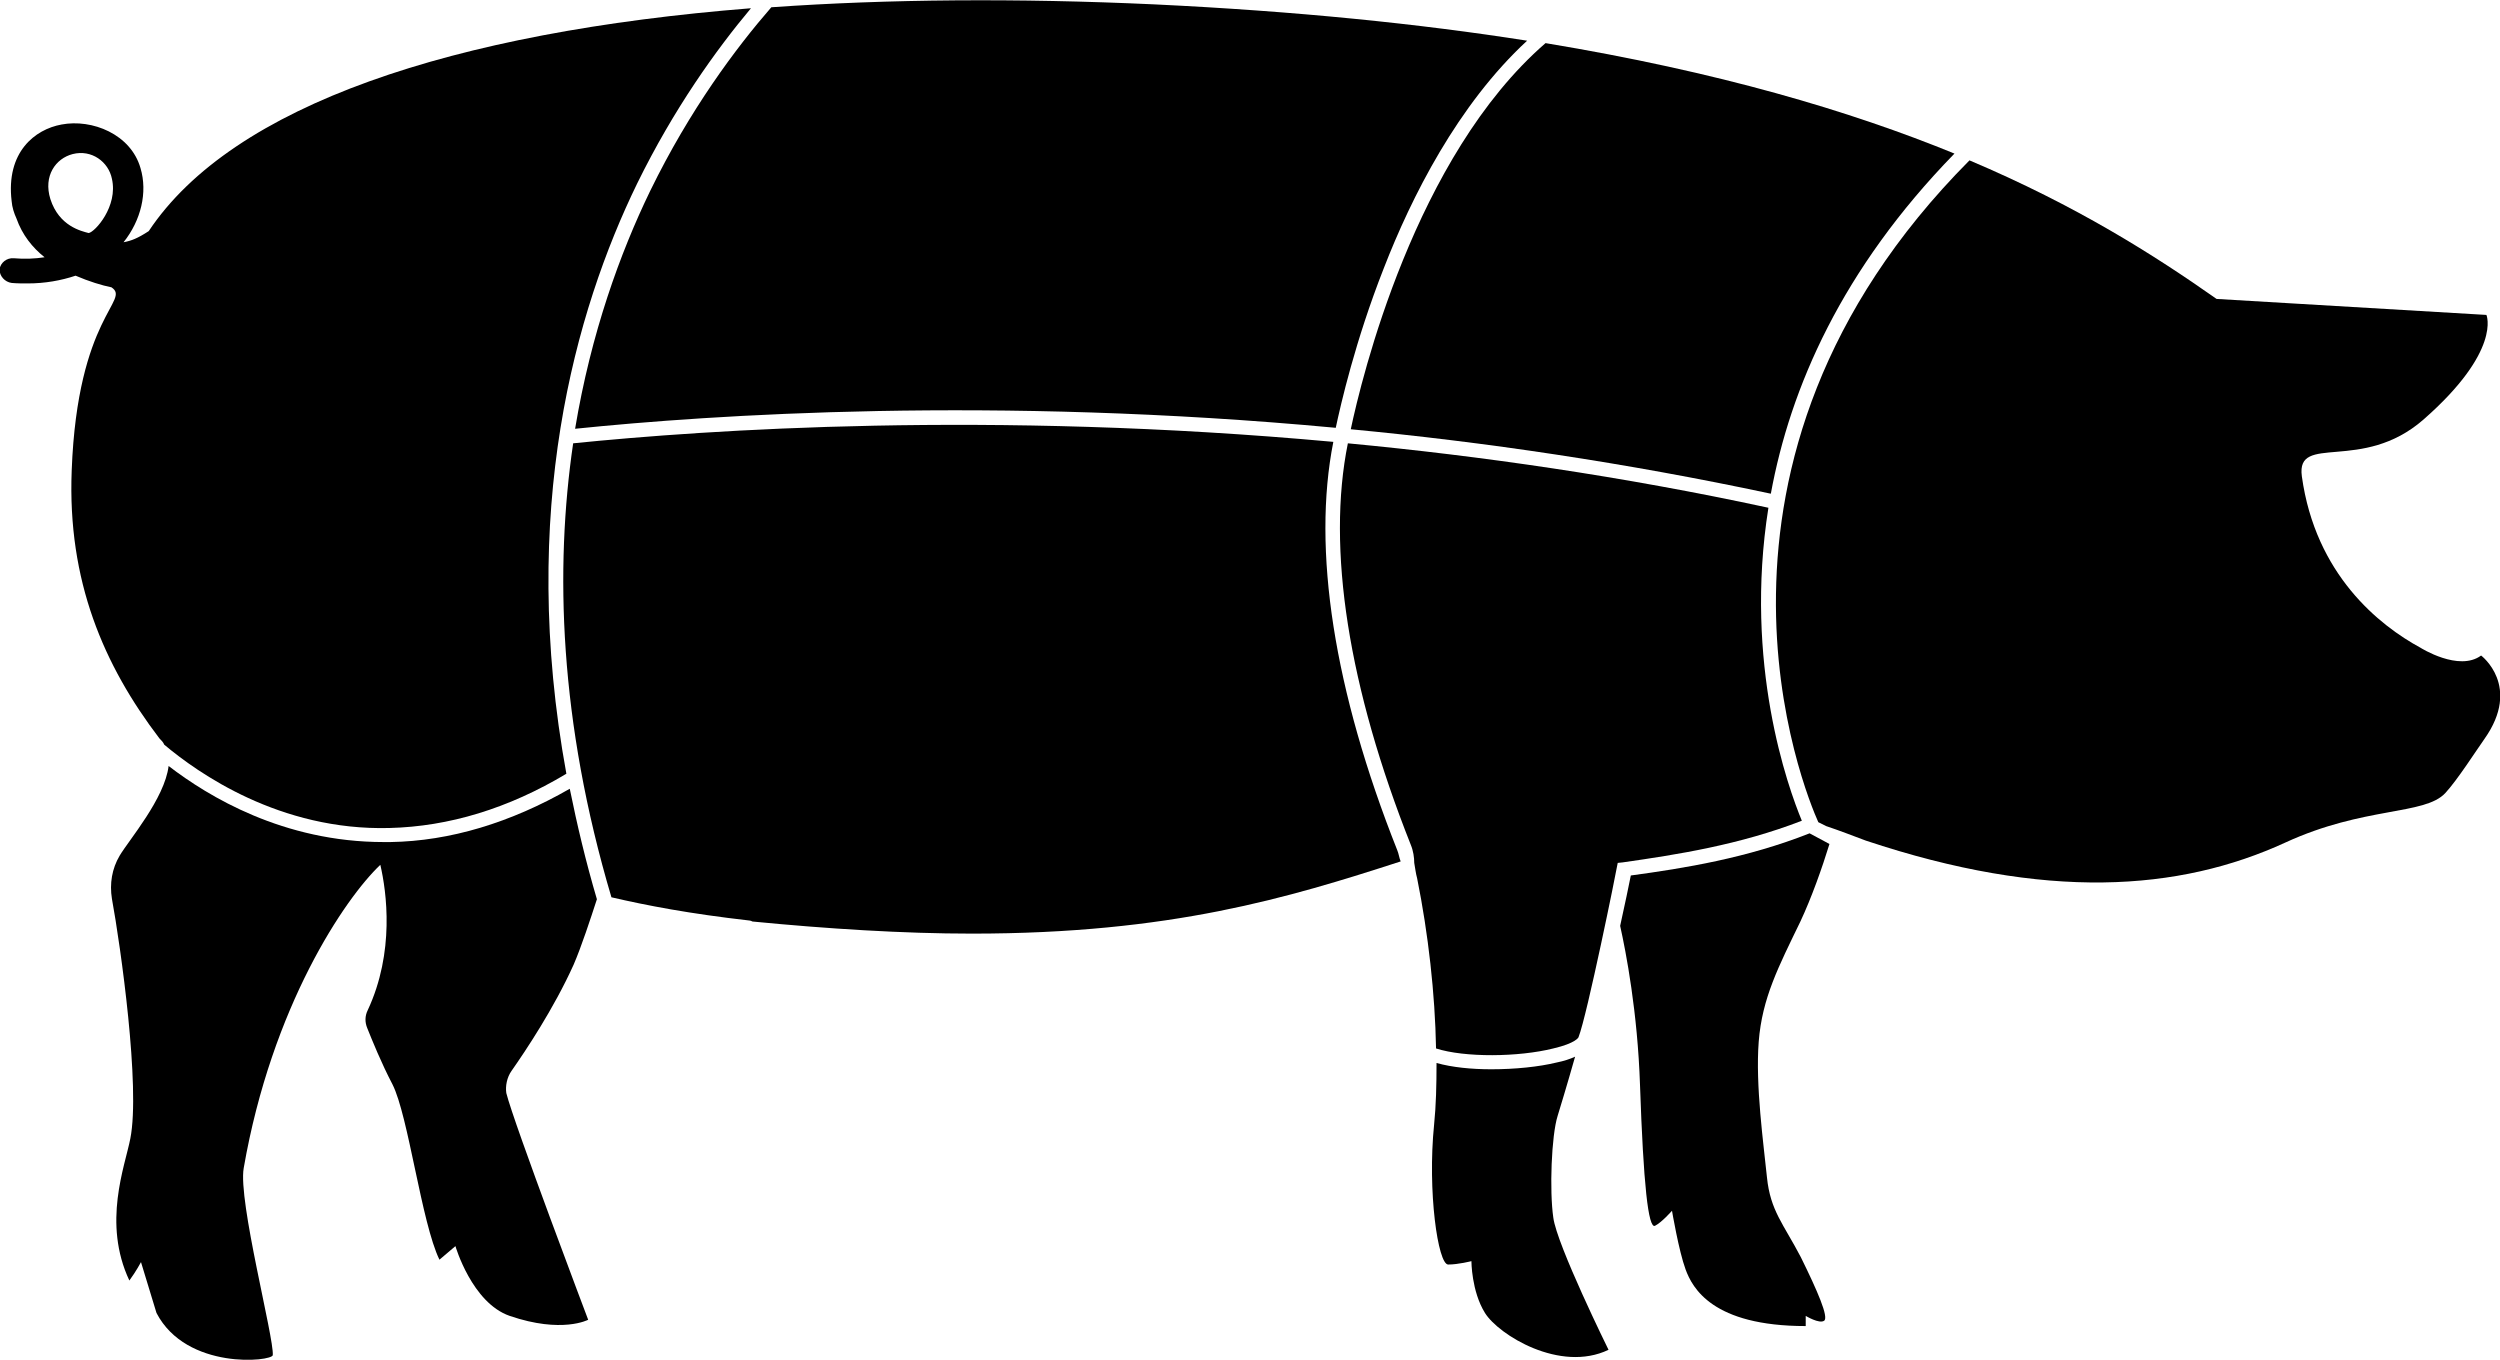
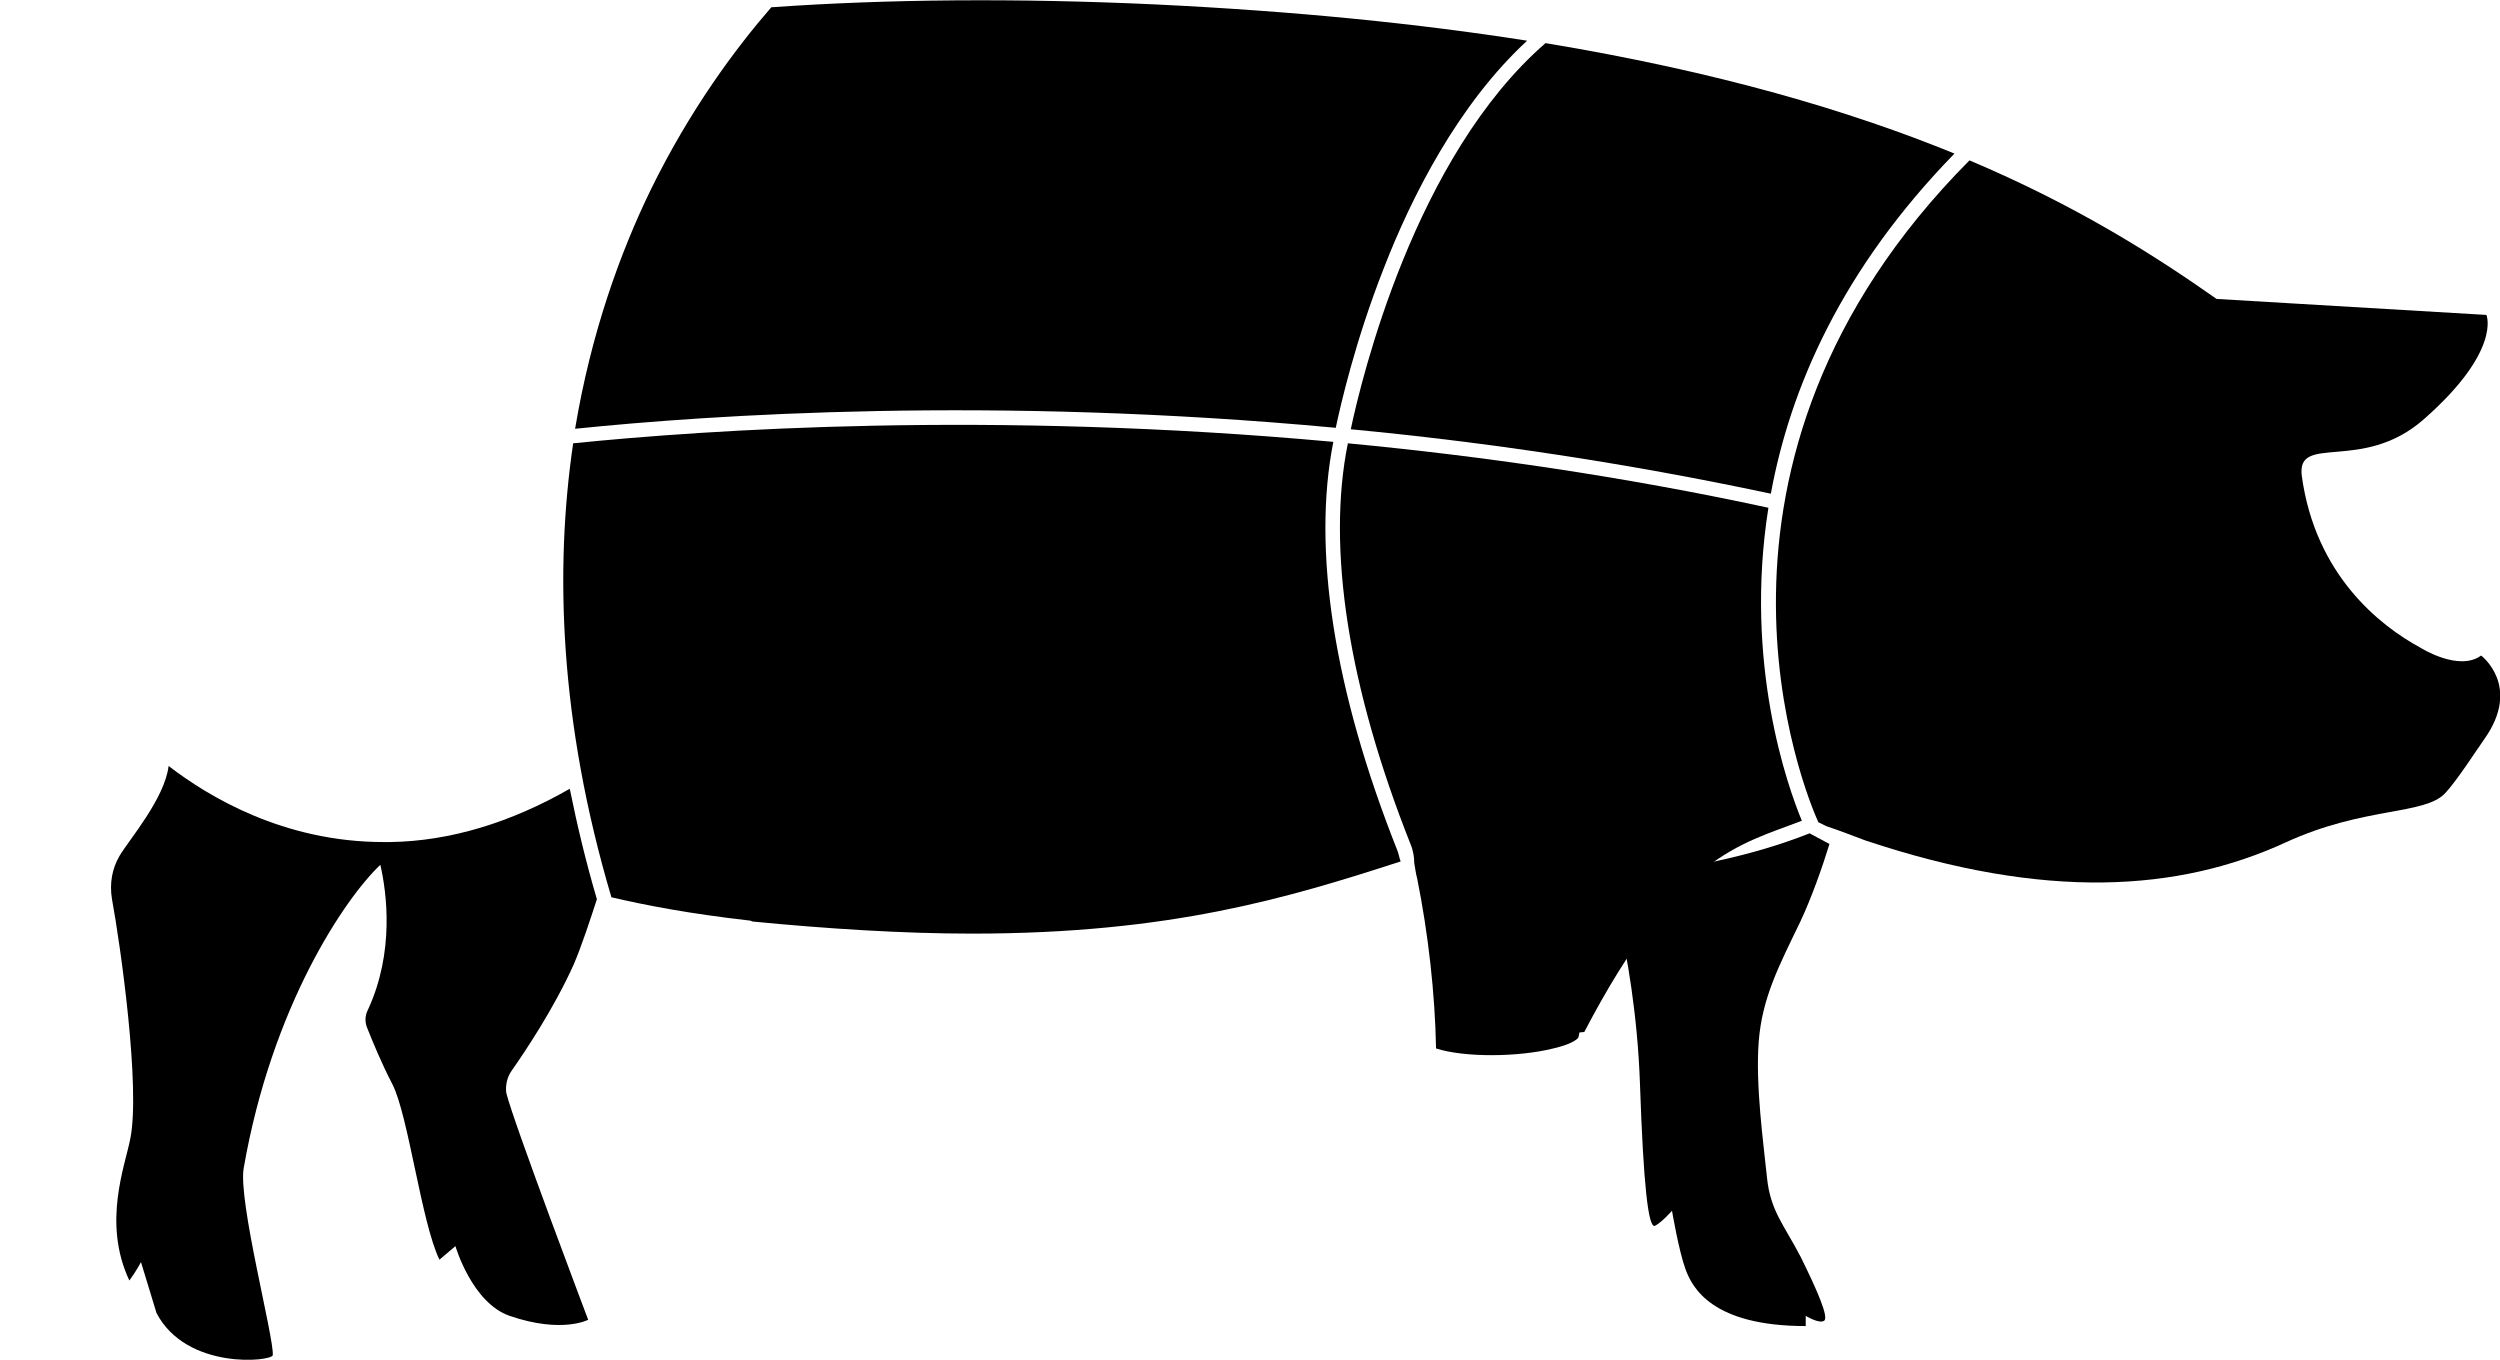
<svg xmlns="http://www.w3.org/2000/svg" version="1.1" id="Layer_2" x="0px" y="0px" viewBox="0 0 516 280.7" style="enable-background:new 0 0 516 280.7;" xml:space="preserve">
  <g>
    <path class="cut" data-cut="2" d="M134.2,39.4C128,52.2,122,68.7,118.7,88.5c28.1-2.9,86.3-6.8,157-0.2c1-4.7,4-17.9,9.9-32.9c5.7-14.7,15.3-33.8,29.6-47   c-22.3-3.5-47.7-6.1-77-7.5c-28.3-1.3-54.8-1.1-79,0.6C151.9,9.9,142.4,22.6,134.2,39.4z" />
-     <path class="cut" data-cut="1" d="M32.9,152.4c0.4,0.4,0.8,0.8,1,1.3c6.9,5.8,23.8,17.8,46.5,17.2c12.2-0.3,24.5-4,36.5-11.2c-9.9-54.2,1.8-95.5,14.6-121.8   c7.6-15.5,16.3-27.6,23.5-36.2C93.4,6.6,48,21.7,30.7,47.7c-2.3,1.5-3.6,2-5.2,2.3c3.6-4.5,5-10.3,3.5-15.3c-2-7-10-10.2-16.3-9   c-5.5,1-11.5,5.7-10.3,15.8c0.1,1.3,0.5,2.5,1,3.6c1.2,3.4,3.3,6,5.8,8c-2,0.3-4.1,0.4-6.4,0.2c-1.4-0.1-2.7,0.9-2.9,2.3   C-0.1,57,1,58.2,2.4,58.4c1.1,0.1,2.2,0.1,3.3,0.1c3.6,0,6.9-0.6,9.9-1.6c2.8,1.2,5.4,2,7.4,2.4c4.1,2.7-7,5.8-8.2,37.8   C13.9,119.9,21.4,137.3,32.9,152.4z M18.3,48.1c-1.5-0.4-6.1-1.4-7.9-7c-1.5-4.8,1.1-8.4,4.6-9.3c3.9-1,7.4,1.6,8.1,5.1   C24.4,42.6,19.6,47.9,18.3,48.1z" />
    <path class="cut" data-cut="3" d="M319,8.9c-27,23.4-38,69.3-40.2,79.7c27.4,2.6,56.7,6.9,86.7,13.3c4-21.8,14.6-46.3,37.9-70.2   C381.9,22.9,354.6,14.8,319,8.9z" />
-     <path class="cut" data-cut="5" d="M371.9,169.4c-2.9-7-12-32.4-6.9-64.6c-30.1-6.5-59.4-10.7-86.8-13.3c-4.4,21.7,0.1,50.4,13,82.9c0.5,1.2,0.7,2.6,0.7,3.7   c0.2,1.1,0.3,2.1,0.6,3.2c2.3,11.4,3.7,23.9,3.9,35.1c5.9,1.9,17,1.8,24.2,0c4.7-1.1,5.2-2.3,5.2-2.3c1.8-4.6,7.9-34.7,7.9-35   l0.2-1l1-0.1C346.1,176.4,359,174.4,371.9,169.4z" />
+     <path class="cut" data-cut="5" d="M371.9,169.4c-2.9-7-12-32.4-6.9-64.6c-30.1-6.5-59.4-10.7-86.8-13.3c-4.4,21.7,0.1,50.4,13,82.9c0.5,1.2,0.7,2.6,0.7,3.7   c0.2,1.1,0.3,2.1,0.6,3.2c2.3,11.4,3.7,23.9,3.9,35.1c5.9,1.9,17,1.8,24.2,0c4.7-1.1,5.2-2.3,5.2-2.3l0.2-1l1-0.1C346.1,176.4,359,174.4,371.9,169.4z" />
    <path d="M512.1,135.3c-4.6,3.4-12.5-1.6-12.5-1.6c-8.5-4.6-21.7-15.1-24.5-35.4c-1.2-9,12.4-0.6,25.1-11.7   c16.2-14.2,13-21.6,13-21.6l-55.7-3.3c-12.8-9-28.8-19.2-51-28.6c-62.2,62.6-33.9,130.6-31.2,136.6l1.6,0.8c2.7,0.9,5.8,2.1,8.2,3   c37.2,12.4,64.6,10.5,86.6,0.4c16.3-7.5,28.7-5.6,33-10.2c2.5-2.7,6.4-8.8,8.1-11.2C520.5,141.6,512.1,135.3,512.1,135.3z" />
    <path d="M364.7,243c-0.7-6.9-2.4-19-1.7-28c0.7-9,4.1-15.5,8.6-24.8c2.3-4.9,4.5-11.1,6-16l-4.1-2.2c-12.9,5.1-25.8,7.2-36.9,8.7   c-0.4,2-1.2,5.9-2.2,10.4c1.2,5.4,3.6,17.8,4.1,32.9c0.7,20.4,1.7,29.7,3.1,29c1.4-0.7,3.5-3.1,3.5-3.1s1.4,8.3,2.8,12.1   c1.4,3.8,5.5,11.7,24.8,11.7v-2.1c0,0,2.8,1.7,3.8,1c1-0.7-1.4-6.2-4.8-13.1C368.1,252.6,365.4,249.9,364.7,243z" />
    <path class="cut" data-cut="4" d="M288.4,175.5c-13.1-33-17.6-62.1-13.2-84.3c-71-6.5-129.3-2.5-156.9,0.3c-3.8,25.9-2.9,57.3,7.9,93.7   c7.3,1.7,16.2,3.4,28.5,4.8c0.2,0,0.4,0.1,0.6,0.2c15.4,1.5,31.1,2.5,45.3,2.5c41.1,0,65.3-7.4,88.5-14.9   C288.8,177.1,288.7,176.2,288.4,175.5z" />
    <path d="M105.6,221c2.8-4,8.7-12.8,12.8-21.9c1.6-3.7,3.5-9.5,4.8-13.5c-2.3-7.8-4.1-15.4-5.6-22.8c-12.2,7-24.7,10.8-37,11   c-0.5,0-0.9,0-1.4,0c-20.7,0-36.2-9.4-44.4-15.7c-0.8,6.7-8.2,15.3-10.1,18.5c-1.6,2.7-2.1,5.8-1.6,8.9c1.8,9.8,5.9,38.9,3.8,49.5   c-1.1,5.7-5.8,17.4-0.2,29.3c1.4-1.9,2.4-3.8,2.4-3.8l3.2,10.5c6.2,11.9,23.9,10,24,8.7c0.3-3.5-7.2-31.9-6-38.6   c5.8-33.4,20.9-55.7,28.2-62.6c1.3,5.6,3,18-2.6,30c-0.6,1.2-0.6,2.5-0.1,3.7c1,2.5,2.9,7.2,5.2,11.6c3.3,6.5,6,28.6,9.7,36.2   l3.3-2.8c0,0,3.4,11.7,11.2,14.4c10.8,3.7,16.2,0.8,16.2,0.8s-15.4-40.7-16.9-46.8C104.3,224.2,104.6,222.4,105.6,221z" />
-     <path d="M321.5,230.3c0.4-1.3,1.9-6.2,3.6-12.2c-1.1,0.5-2.3,0.9-3.8,1.2c-3.7,0.9-8.6,1.4-13.5,1.4c-4.1,0-8.1-0.4-11.3-1.3   c0,4.5-0.1,8.8-0.5,12.7c-1.4,13.8,0.8,28.9,2.9,28.9s4.8-0.7,4.8-0.7s0,6.2,2.8,10.7c2.8,4.5,15.5,12.4,25.5,7.6   c0,0-10.7-21.7-11.4-27.3C319.8,245.8,320.2,234.4,321.5,230.3z" />
  </g>
</svg>